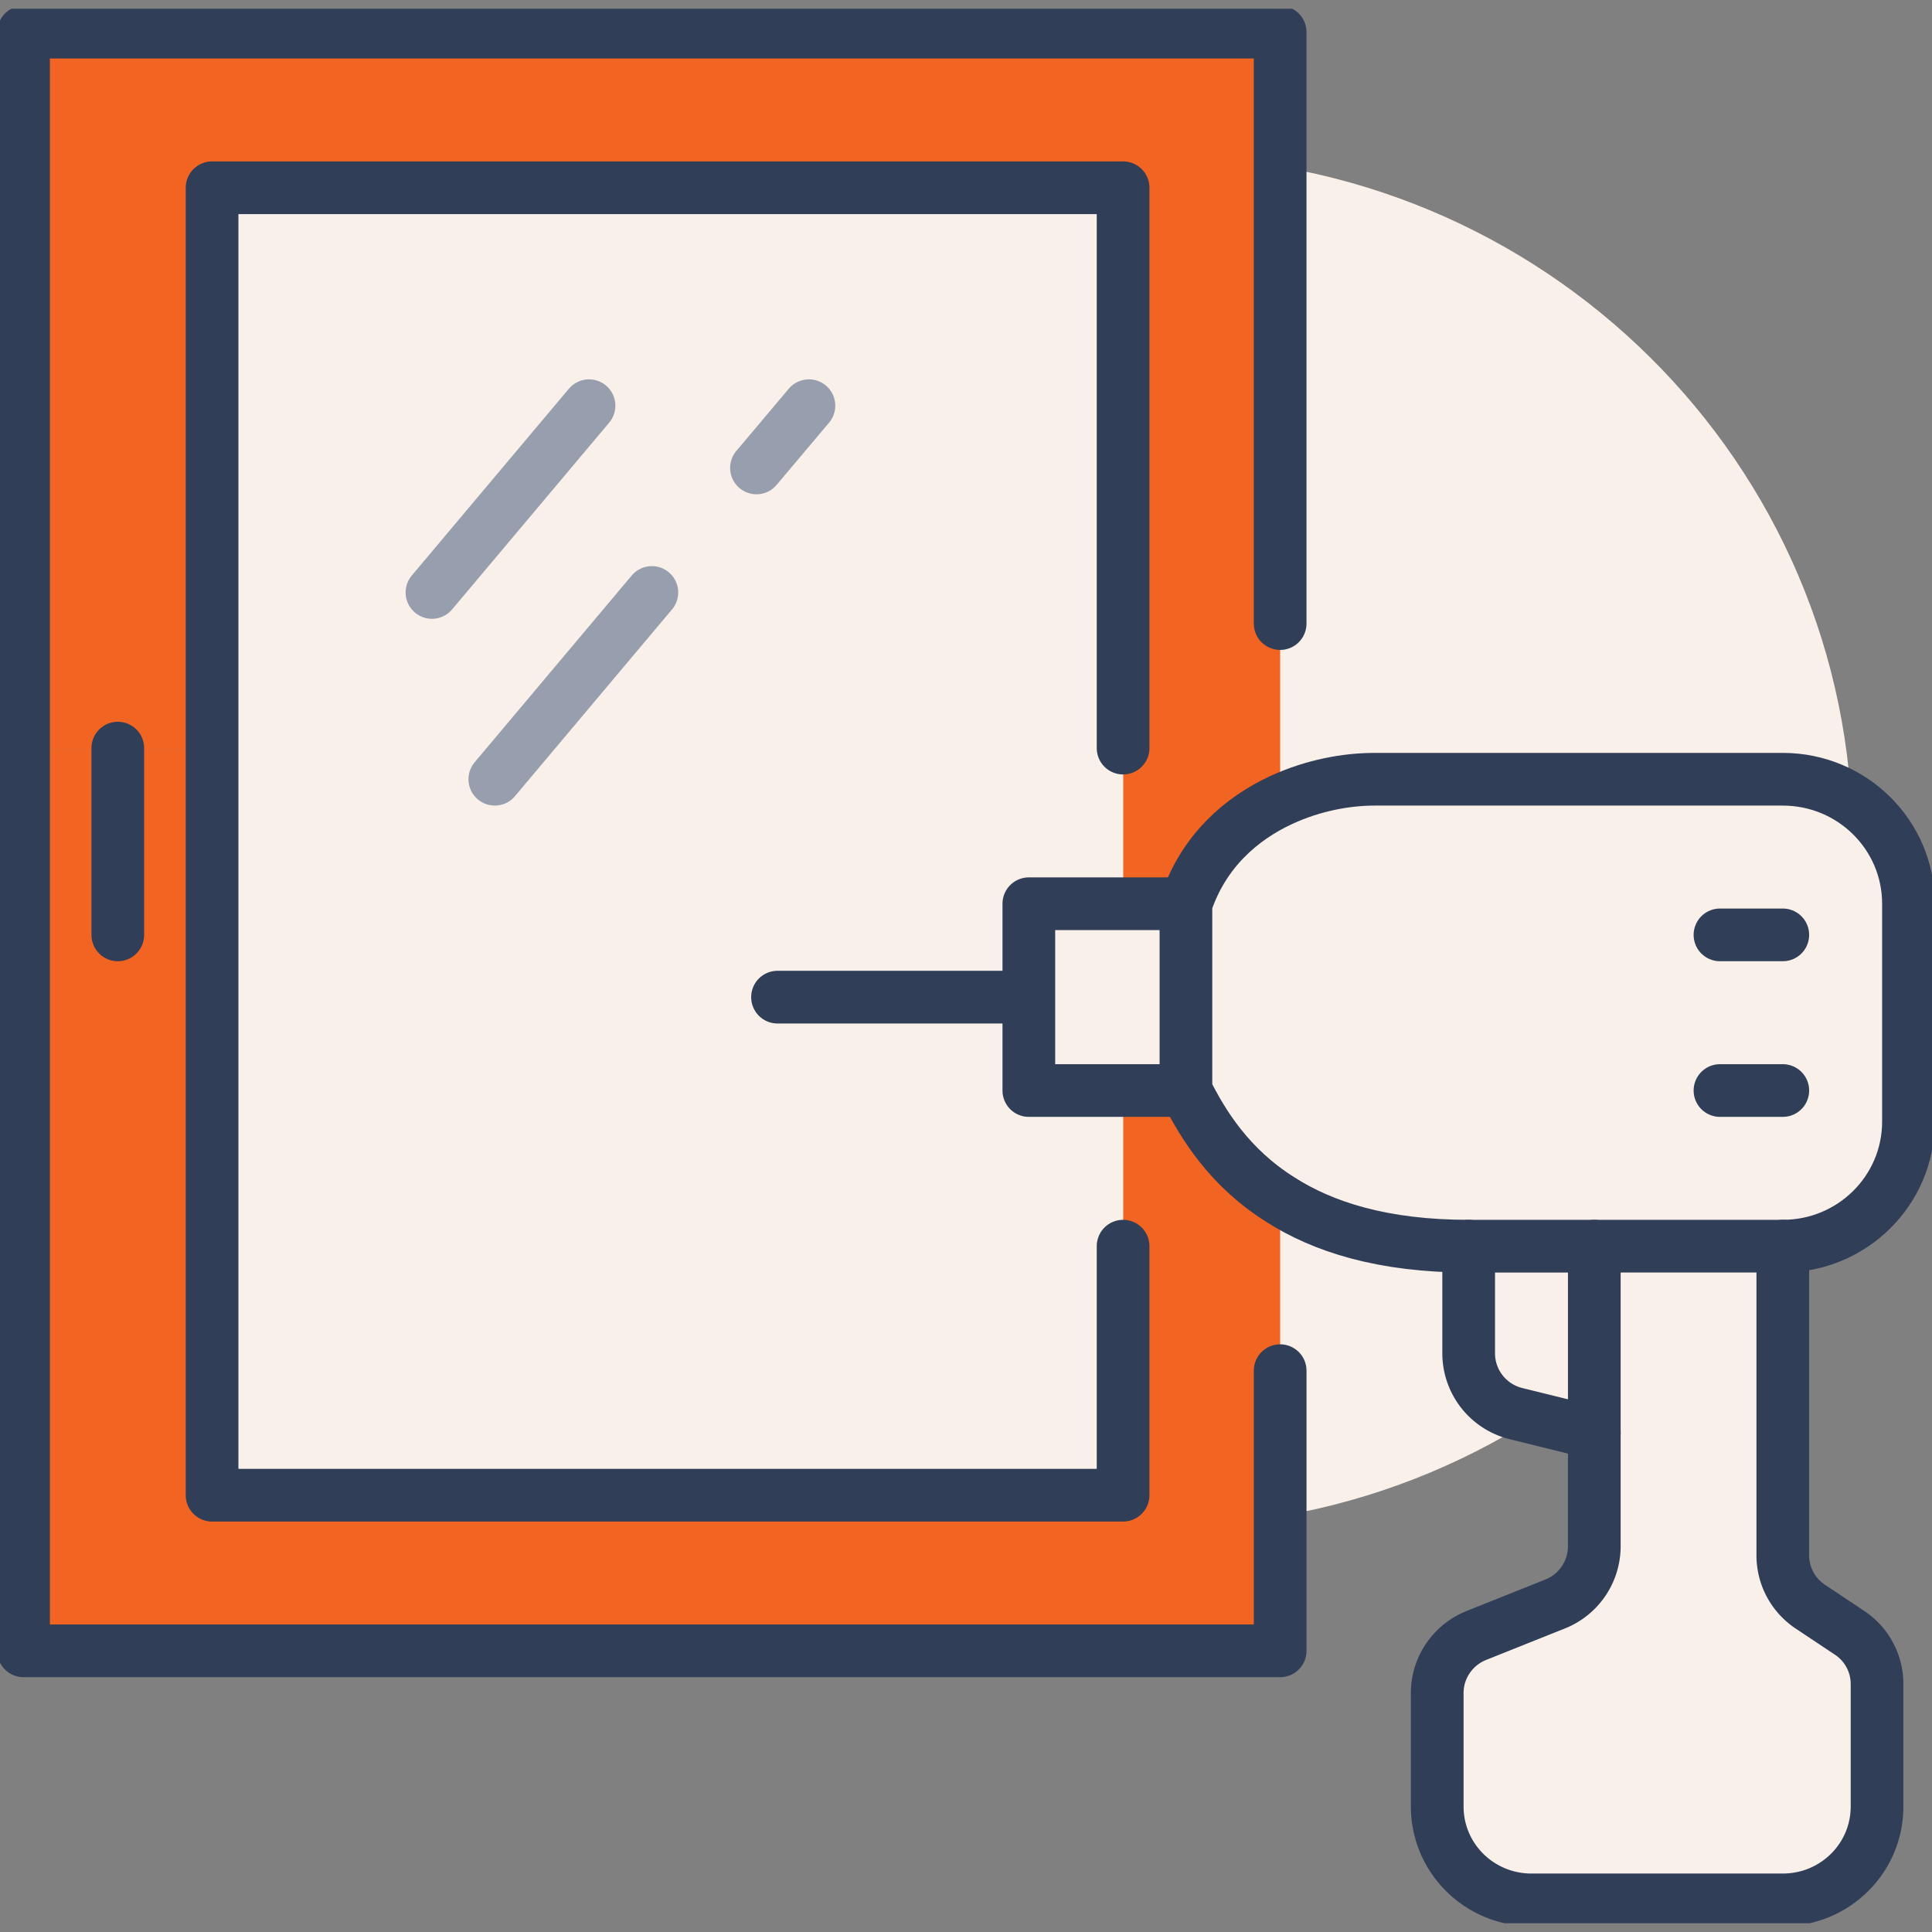
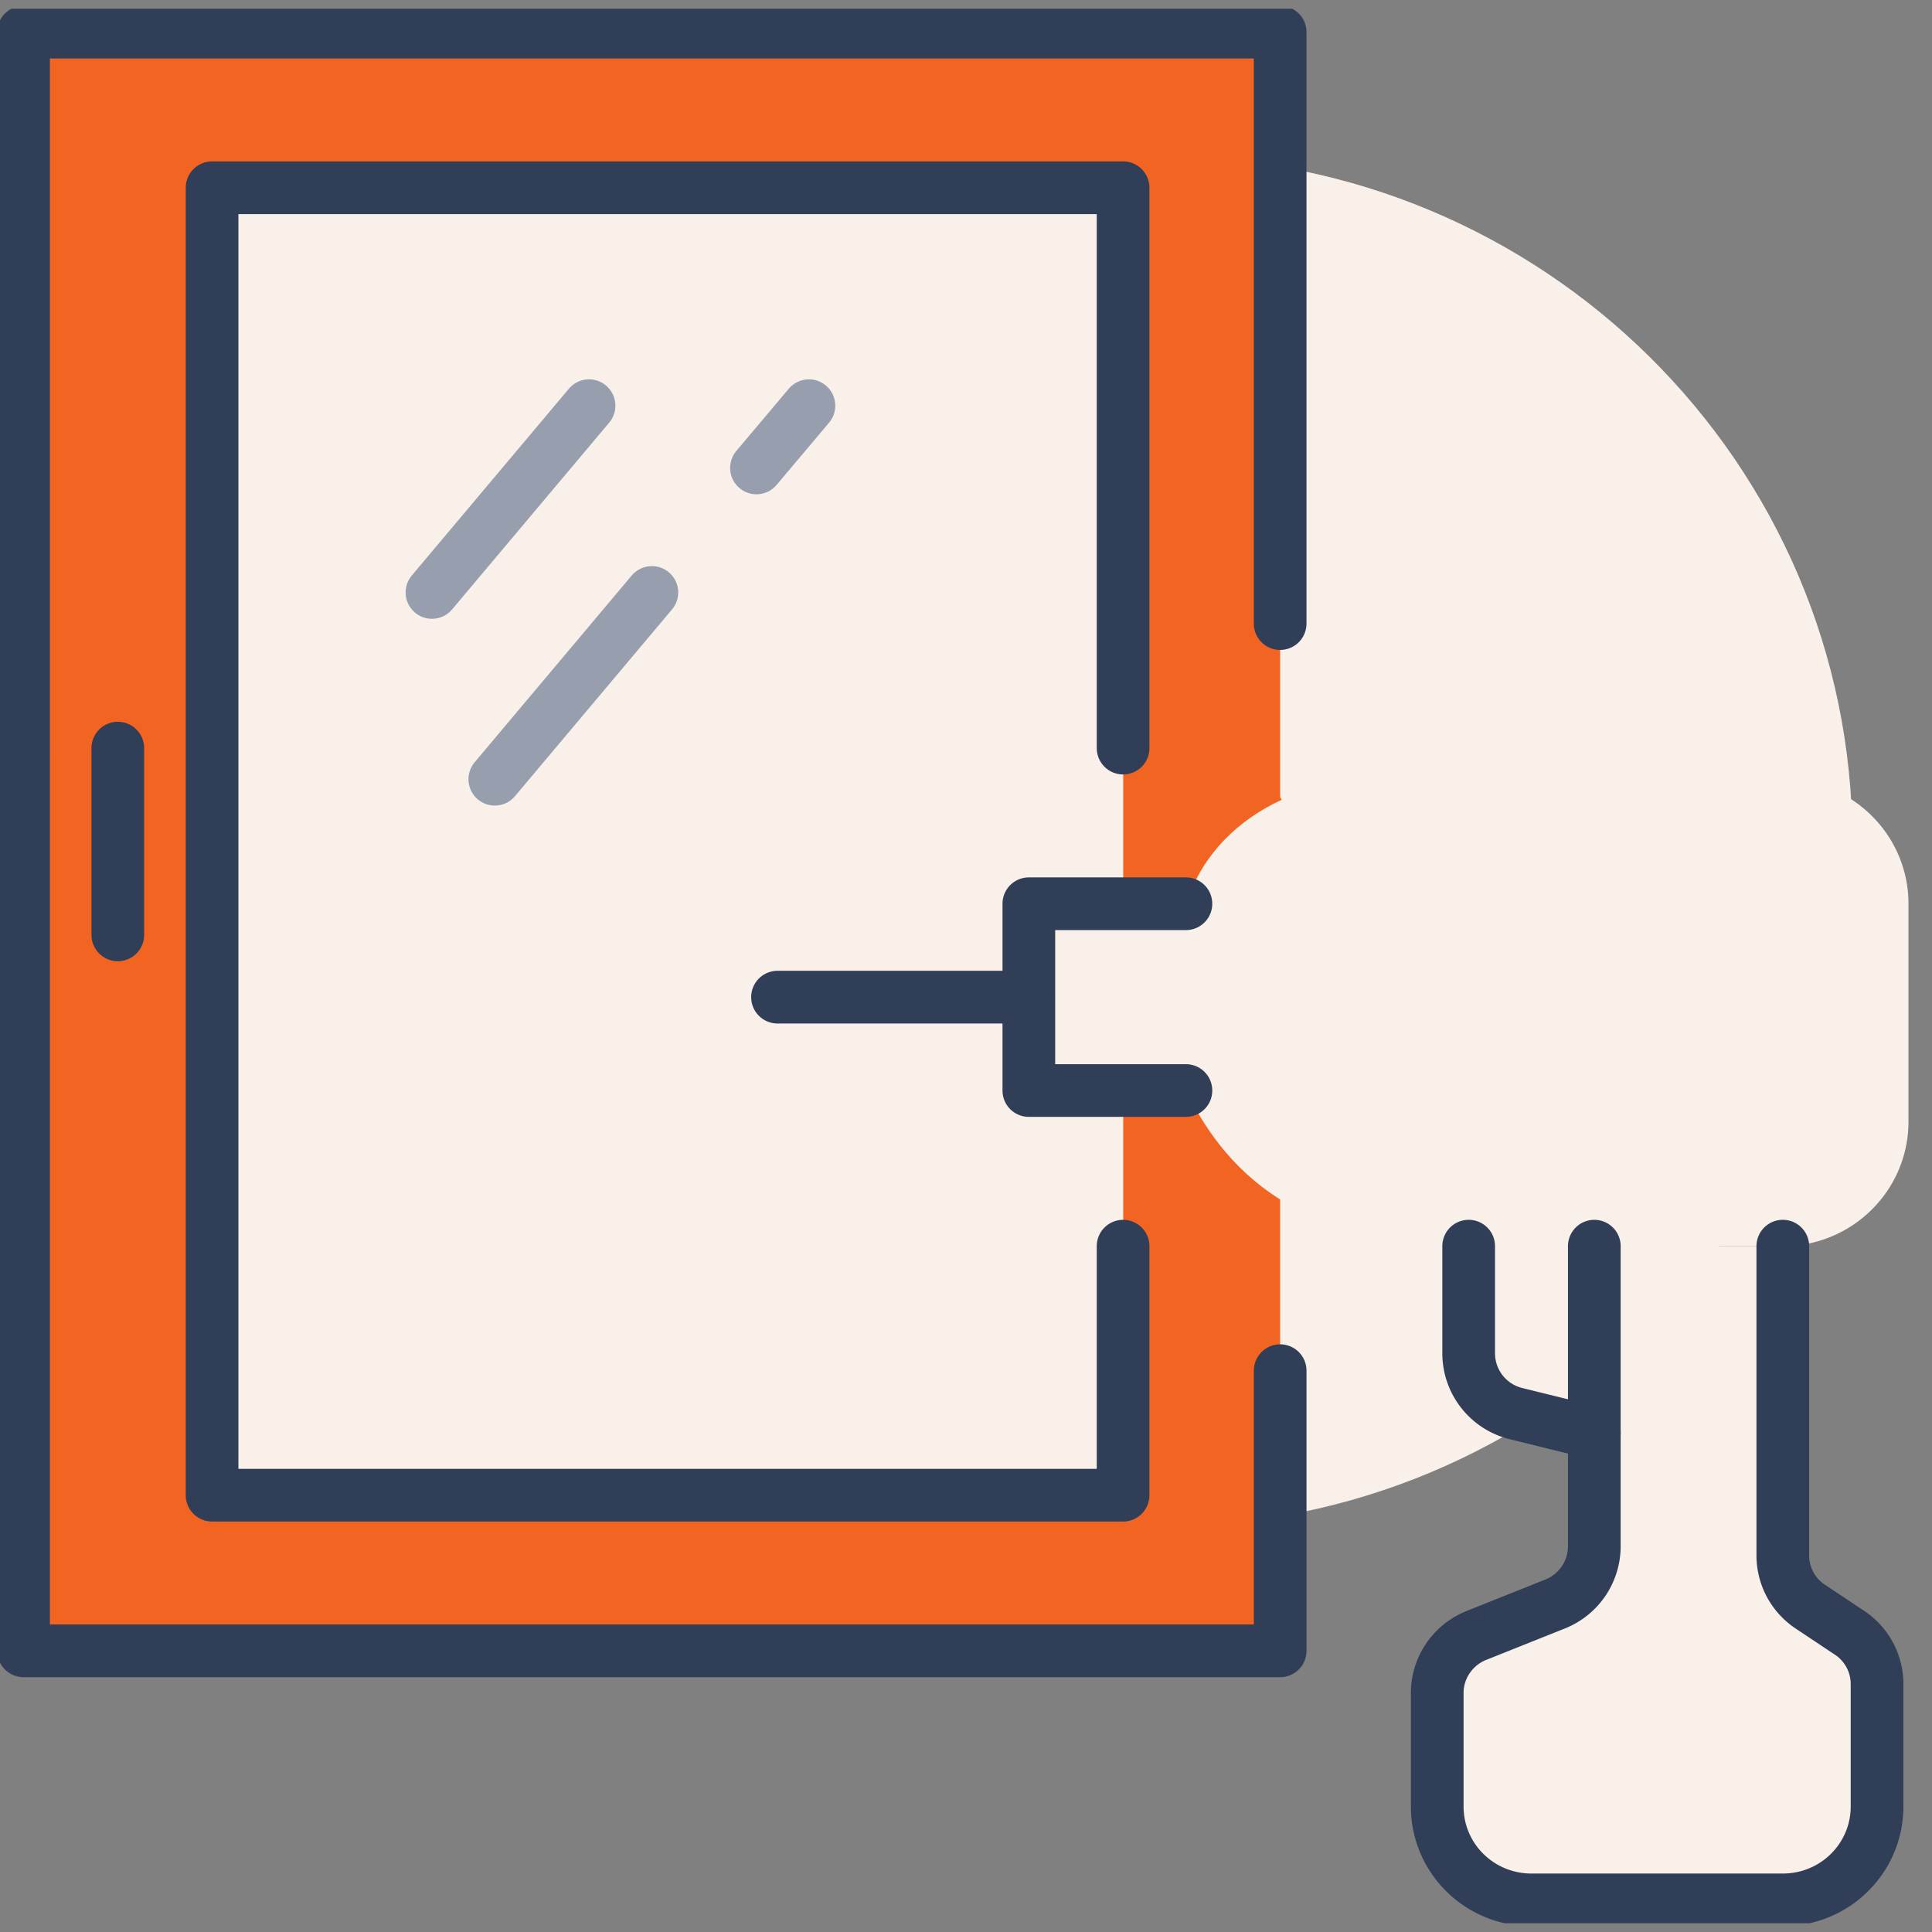
<svg xmlns="http://www.w3.org/2000/svg" width="110" height="110" viewBox="0 0 110 110" fill="none">
  <rect x="0" y="0" width="110" height="110" fill="#808080" stroke="none" />
  <g clip-path="url(#a)" transform="translate(0 .5)">
    <path d="M66.12 86.402c21.731 0 39.349-17.457 39.349-38.991 0-21.535-17.618-38.992-39.35-38.992S26.77 25.876 26.77 47.41s17.618 38.991 39.35 38.991" fill="#f9f0e9" />
    <path d="M108.66 50.955v12.407c0 3.917-3.202 7.09-7.155 7.09H83.619c-4.9 0-8.3-1.1-10.732-2.66-2.897-1.825-4.4-4.27-5.366-6.203V50.956c1.002-2.995 3.149-4.856 5.456-5.92a12.9 12.9 0 0 1 5.276-1.169h23.252c3.953 0 7.155 3.173 7.155 7.09" fill="#f9f0e9" />
    <path d="M106.871 95.389v6.965c0 2.942-2.397 5.317-5.366 5.317h-14.31c-2.968 0-5.365-2.375-5.365-5.317v-6.47c0-1.435.894-2.746 2.254-3.278l4.435-1.773a3.54 3.54 0 0 0 2.254-3.278V70.45h10.732v17.6c0 1.187.59 2.286 1.592 2.942l2.182 1.453a3.5 3.5 0 0 1 1.592 2.943" fill="#f9f0e9" />
    <path d="M90.774 70.451v10.635l-4.454-1.1a3.536 3.536 0 0 1-2.7-3.438v-6.097z" fill="#f9f0e9" />
    <path d="m72.887 44.876.089.16c-2.307 1.063-4.454 2.924-5.455 5.92h-3.578V10.19h-51.87v31.903H1.342V1.329h71.544v33.675Z" fill="#f26421" />
    <path d="M6.708 42.094h5.365V84.63h51.87V61.59h3.578c.965 1.931 2.468 4.377 5.365 6.203v25.699H1.342V42.094Z" fill="#f26421" />
-     <path d="M67.521 50.955V61.59h-8.943V50.955h5.366z" fill="#f9f0e9" />
    <path d="M58.578 56.273v5.316h5.366v23.042h-51.87V10.19h51.87v40.764h-5.366z" fill="#f9f0e9" />
    <path d="M72.887 77.54v15.952H1.341V1.329h71.545v33.675" stroke="#303e58" stroke-width="3" stroke-miterlimit="10" stroke-linecap="round" stroke-linejoin="round" />
    <path d="M63.944 42.094V10.19h-51.87v74.44h51.87V70.451M6.707 42.094v10.634" stroke="#303e58" stroke-width="3" stroke-miterlimit="10" stroke-linecap="round" stroke-linejoin="round" />
    <path d="m33.537 22.598-8.943 10.634m12.521 0-8.943 10.634m17.885-21.268-2.987 3.544" stroke="#979faf" stroke-width="3" stroke-miterlimit="10" stroke-linecap="round" stroke-linejoin="round" />
-     <path d="M101.505 70.451c3.953 0 7.155-3.172 7.155-7.09V50.956c0-3.917-3.202-7.089-7.155-7.089H78.253c-1.574 0-3.47.337-5.276 1.17-2.307 1.063-4.454 2.924-5.455 5.92V61.59c.965 1.932 2.468 4.378 5.365 6.204 2.433 1.56 5.831 2.658 10.732 2.658h7.155zm0-17.723h-3.577m3.577 8.862h-3.577" stroke="#303e58" stroke-width="3" stroke-miterlimit="10" stroke-linecap="round" stroke-linejoin="round" />
    <path d="M101.505 70.451v17.6c0 1.187.59 2.286 1.592 2.942l2.182 1.453a3.5 3.5 0 0 1 1.592 2.943v6.965c0 2.942-2.397 5.317-5.366 5.317h-14.31c-2.968 0-5.365-2.375-5.365-5.317v-6.47c0-1.435.894-2.746 2.254-3.278l4.435-1.772a3.54 3.54 0 0 0 2.254-3.28V70.452" stroke="#303e58" stroke-width="3" stroke-miterlimit="10" stroke-linecap="round" stroke-linejoin="round" />
    <path d="m90.774 81.086-4.454-1.1a3.536 3.536 0 0 1-2.7-3.438v-6.097M67.521 50.955h-8.943V61.59h8.943m-8.942-5.317h-14.31" stroke="#303e58" stroke-width="3" stroke-miterlimit="10" stroke-linecap="round" stroke-linejoin="round" />
  </g>
  <defs>
    <clipPath id="a">
      <path fill="#fff" d="M0 0h110v109H0z" />
    </clipPath>
  </defs>
</svg>